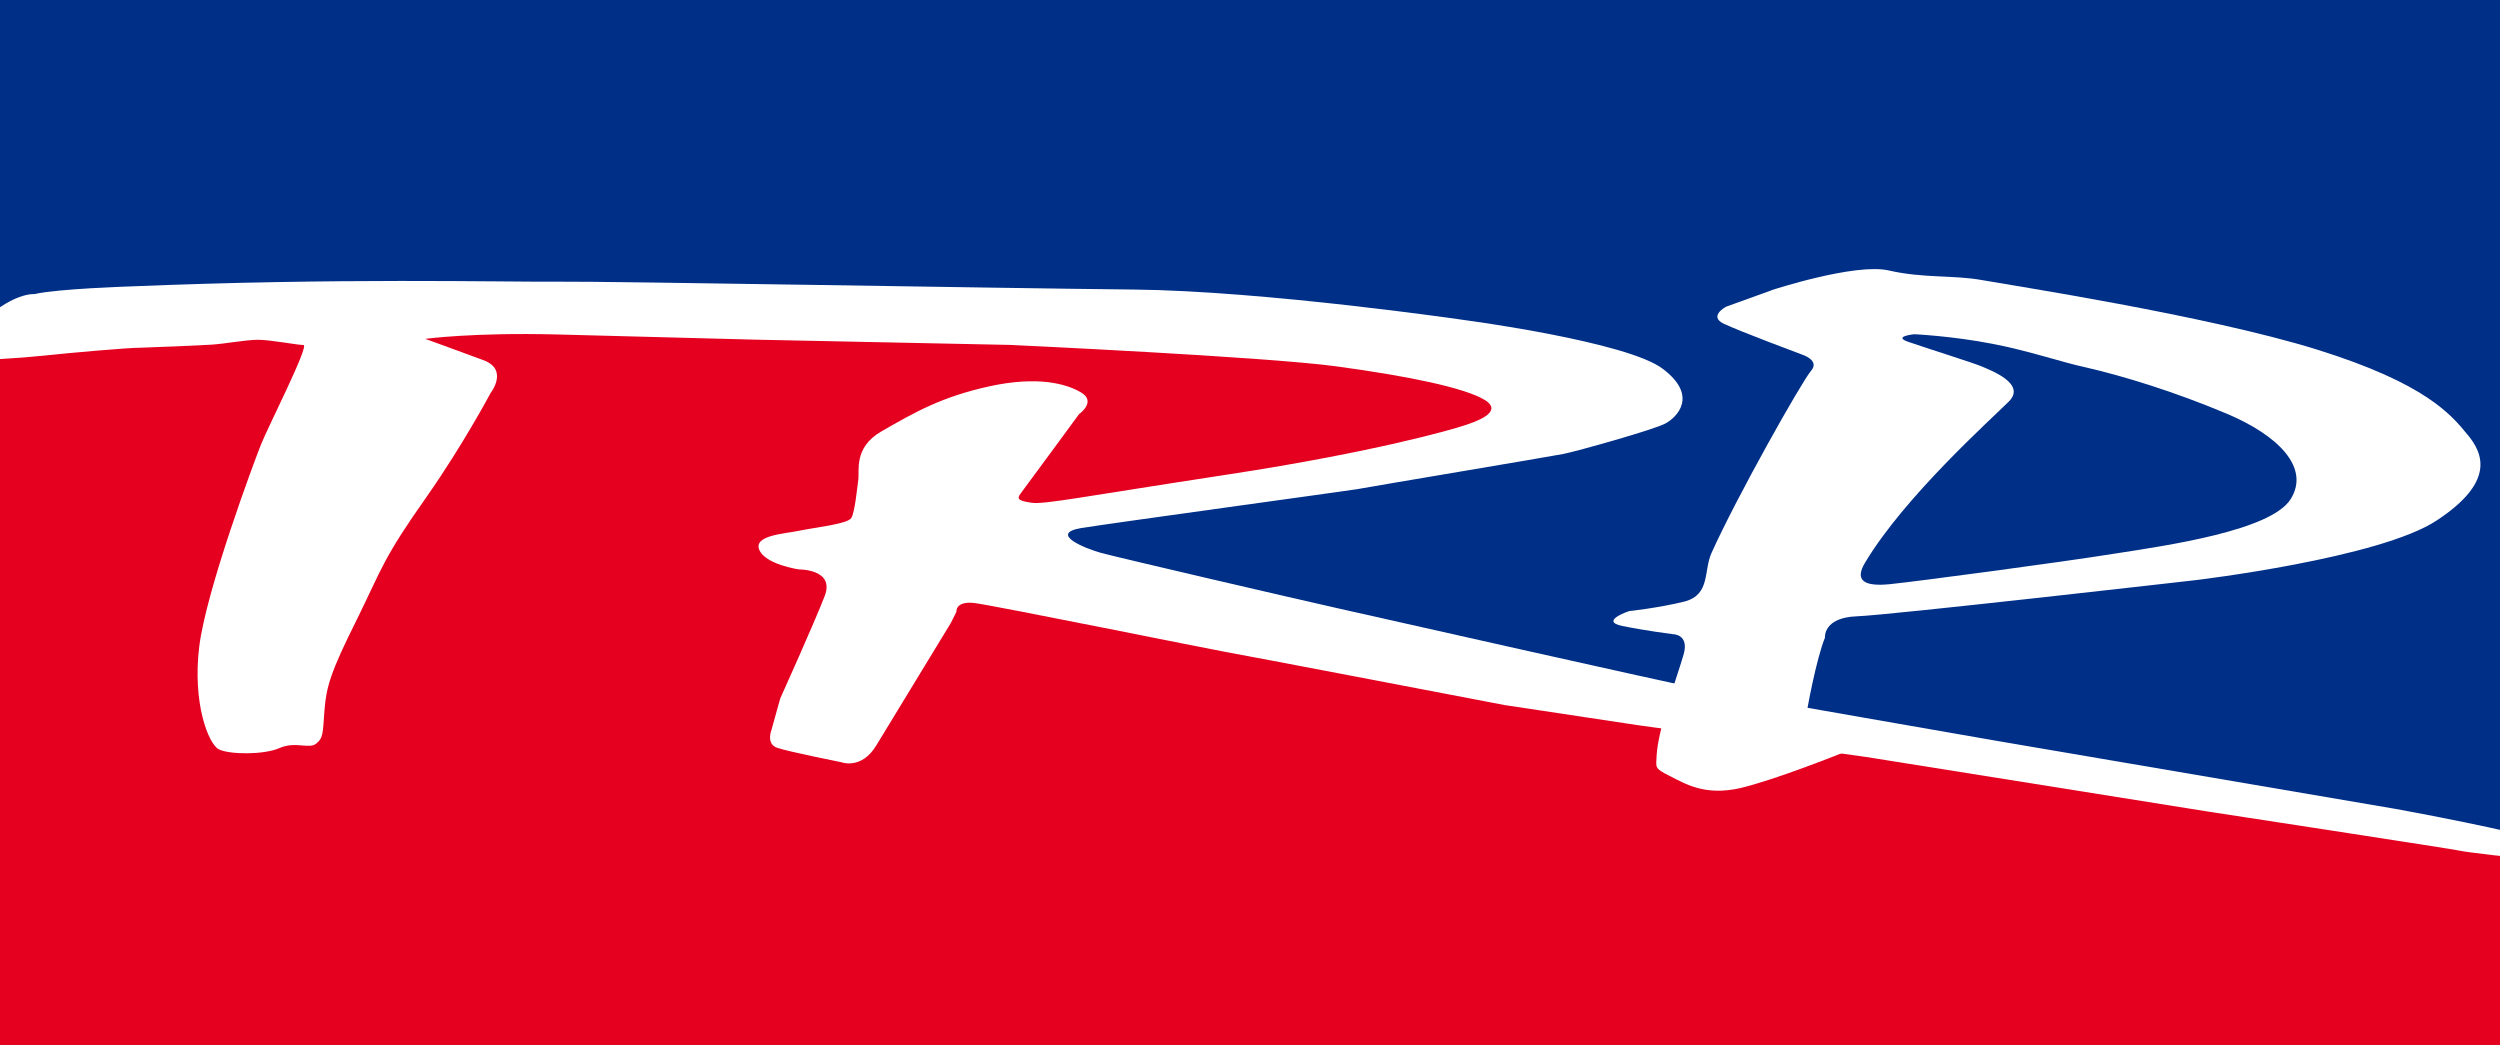
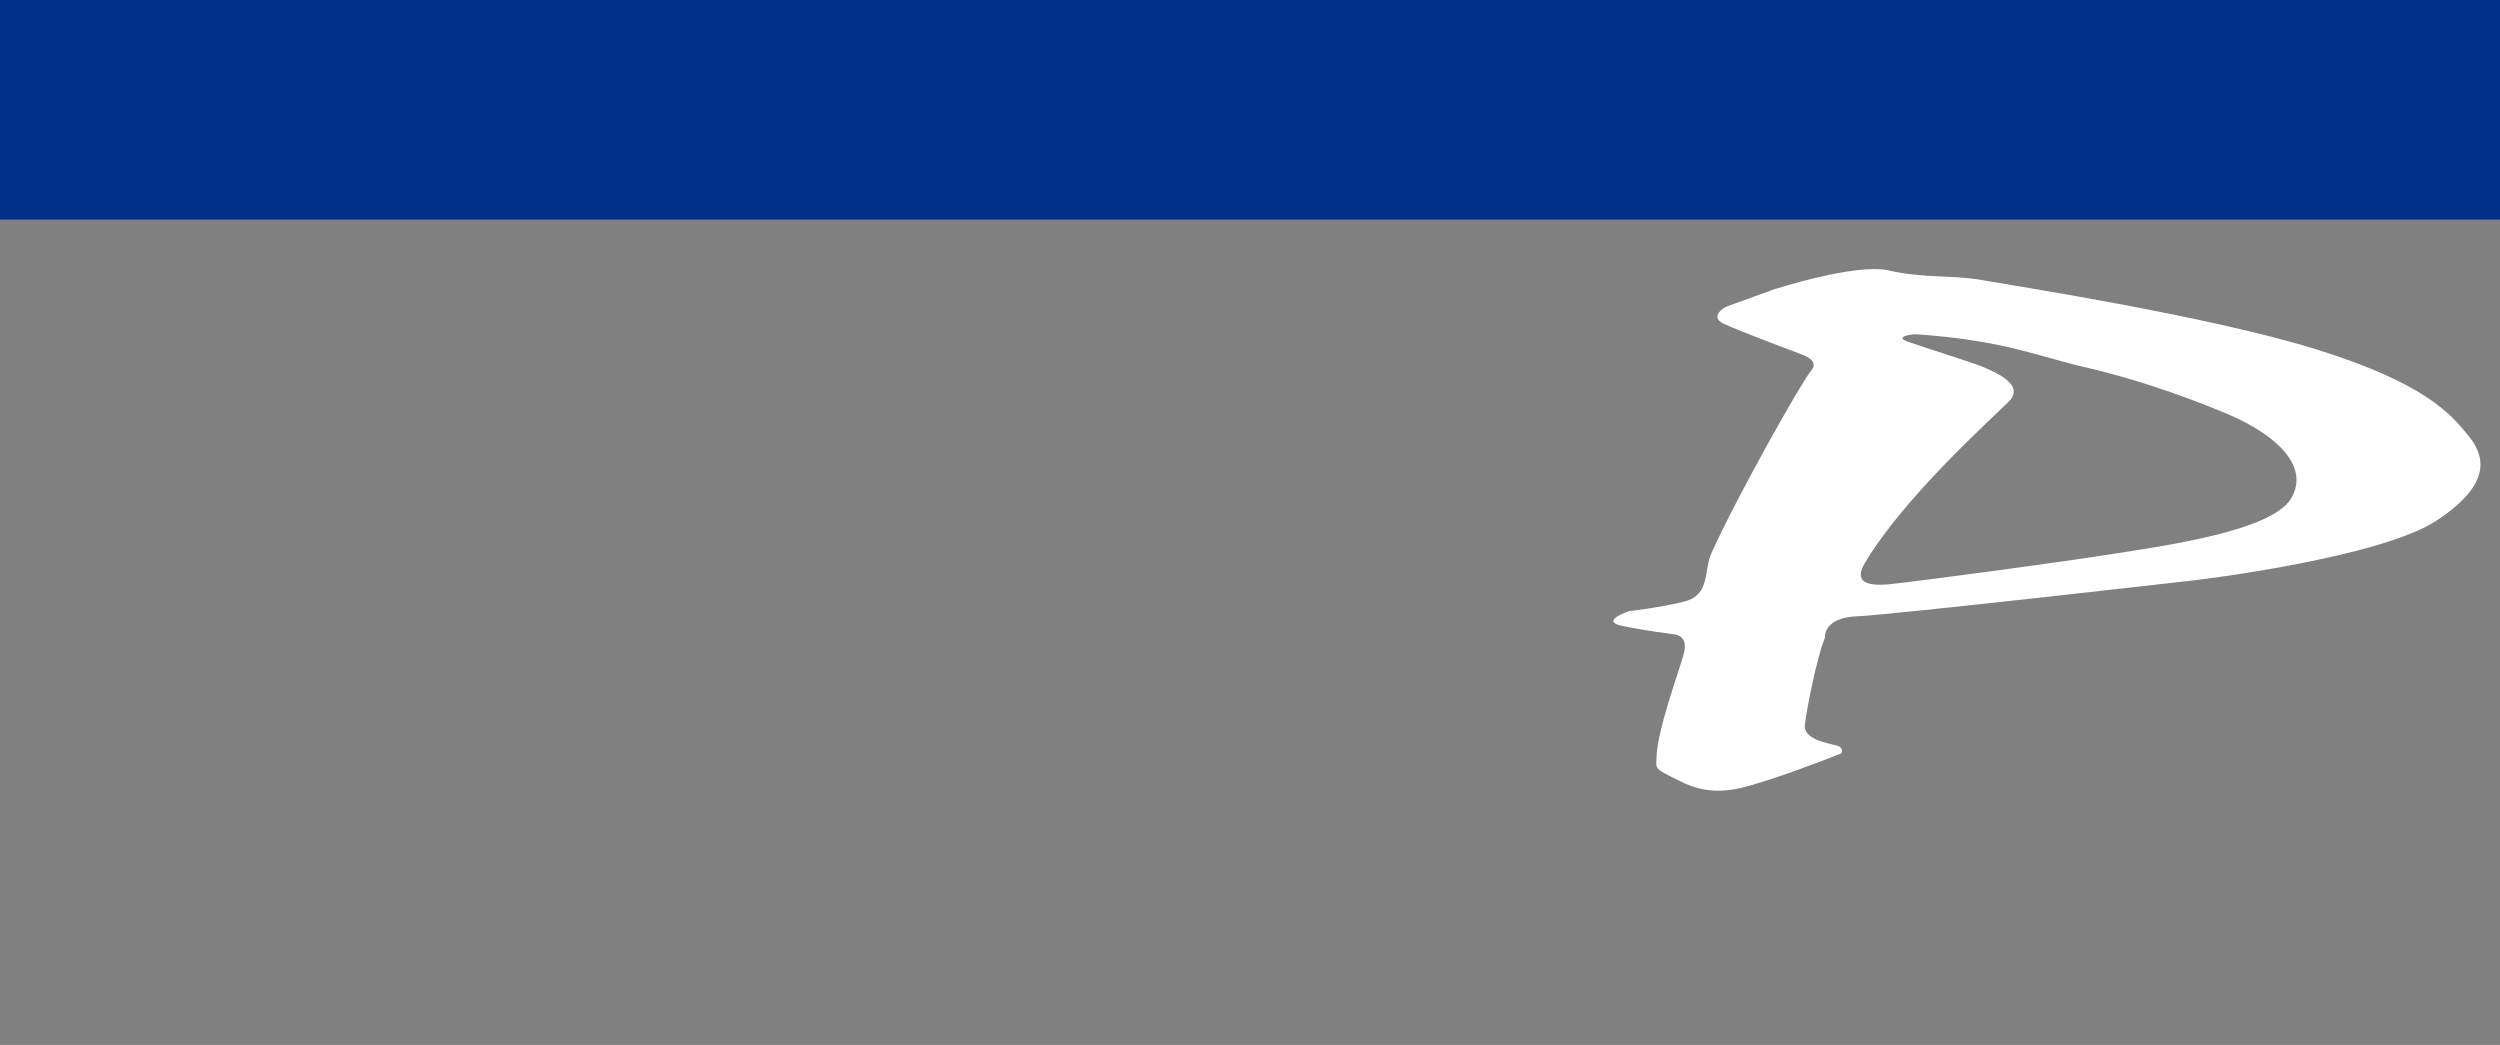
<svg xmlns="http://www.w3.org/2000/svg" id="Layer_1" data-name="Layer 1" viewBox="0 0 512 214">
  <rect x="0" y="0" width="512" height="214" fill="#808080" stroke="none" />
  <defs>
    <style>
      .cls-1 {
        fill: none;
      }

      .cls-2 {
        fill: #fff;
      }

      .cls-3 {
        clip-path: url(#clippath);
      }

      .cls-4 {
        fill: #e6001f;
      }

      .cls-5 {
        fill: #002f87;
      }
    </style>
    <clipPath id="clippath">
      <rect class="cls-1" width="512" height="214" />
    </clipPath>
  </defs>
  <g class="cls-3">
-     <rect class="cls-4" y="169.04" width="512" height="44.96" />
    <rect class="cls-1" y="42.48" width="512" height="129.05" />
-     <polygon class="cls-4" points="512 171.52 512 42.37 0 42.28 0 171.52 512 171.52" />
-     <polyline class="cls-5" points="512 42.28 512 171.52 416.6 157.68 348.18 143.3 208.3 120.25 208.3 106.85 299.95 92.47 328.89 81.93 270.02 64.7 215.89 64.96 154.26 64.7 73.25 63.71 0 70.77 0 42.28" />
-     <path class="cls-2" d="M7.23,60.23s-4.83-.63-12.24,6.97c-5.18,5.45-3.21,6.16-.81,6.43,2.41.18,9.82-.27,14.92-.81,5.09-.54,16.97-1.61,19.74-1.61,2.86-.09,11.79-.45,14.56-.63s6.97-.99,9.47-.99,8.04,1.07,9.29,1.07-7.23,16.7-8.67,20.28c-1.43,3.57-11.26,29.93-12.68,41.45-1.43,11.61,1.88,20.01,4.02,21.08,2.14,1.07,9.2,1.16,12.42-.27,3.21-1.43,6.07.27,7.5-.9,1.43-1.16,1.34-1.88,1.7-6.79.36-4.83,1.25-7.86,6.61-18.58,5.27-10.72,5.36-12.51,14.38-25.28,7.5-10.72,13.04-21.17,13.04-21.17,0,0,3.75-4.74-1.43-6.7-5.27-1.96-11.97-4.38-11.97-4.38,0,0,9.82-1.34,26.98-.9,17.24.45,40.91,1.07,40.91,1.07l51.9,1.07s52.17,2.41,66.73,4.38c14.56,1.96,26.35,4.38,30.46,6.88s-2.05,4.56-4.29,5.27c-2.14.72-17.95,5.36-48.24,10-29.84,4.56-37.61,6.16-40.2,5.8s-3.21-.72-2.32-1.88,11.97-16.26,11.97-16.26c0,0,3.57-2.5.54-4.38-3.04-1.88-9.02-3.48-18.85-1.34-9.73,2.14-15.1,5.18-22.24,9.29-5.63,3.3-4.38,8.04-4.65,9.82-.27,2.05-.72,6.7-1.43,7.86-.72,1.25-7.59,1.96-10.54,2.59-2.86.63-9.56.9-8.31,3.93s8.13,4.02,8.13,4.02c0,0,7.41-.09,5.27,5.45-2.14,5.54-9.11,20.99-9.11,20.99l-1.79,6.43s-1.16,2.86,1.16,3.66c2.32.8,13.13,2.95,13.13,2.95,0,0,4.11,1.61,7.15-3.39,3.04-5,15.28-25.1,15.28-25.1l1.16-2.32s-.27-2.23,3.66-1.79c3.84.45,49.13,9.64,51.36,10,2.23.36,57.25,10.9,57.25,10.9l27.24,4.11,46.8,6.52,69.94,11.17s51.36,7.86,51.72,8.04c.45.18,12.42,1.7,14.83,1.52,2.41-.18,4.47-1.52,1.96-3.3-2.5-1.79-30.01-6.79-30.01-6.79l-81.64-13.93s-53.41-9.29-61.54-10.81c-8.13-1.61-63.51-14.11-73.07-16.26-9.56-2.14-45.64-10.54-48.86-11.43s-10.81-3.93-4.11-5.09c6.7-1.07,54.22-7.59,56.45-7.95,2.32-.45,39.66-6.7,42.34-7.23s18.67-5,20.9-6.25c2.32-1.25,6.79-5.63-.54-11.17-7.23-5.54-40.02-9.91-40.02-9.91,0,0-41.27-6.07-68.51-6.34-27.24-.27-106.47-1.7-117.91-1.61-11.43.09-44.66-.81-87.89.99.18,0-14.2.45-19.03,1.52" />
    <path class="cls-2" d="M408.03,70.41c-8.31-1.61-15.99-1.96-15.99-1.96,0,0-4.65.45-1.07,1.61,3.57,1.25,13.31,4.29,14.92,5,1.61.72,9.2,3.48,5.54,7.15-3.66,3.66-21.44,19.56-29.48,33.05-2.14,3.57-.27,4.92,5.09,4.38s34.92-4.47,46-6.25c10.99-1.7,32.06-4.74,36.09-11.17,4.02-6.43-2.5-13.04-13.13-17.51-10.63-4.47-20.99-7.68-29.21-9.56-3.93-.81-11.61-3.39-18.76-4.74M362.84,59.42s17.15-5.63,24.03-4.02c6.97,1.61,13.13.9,19.03,1.96,5.89,1.07,46.09,7.23,68.51,14.2,22.42,6.97,27.6,13.4,30.91,17.42,3.39,4.02,5.54,9.82-6.25,17.59-11.7,7.77-49.4,12.24-49.4,12.24,0,0-62.44,7.15-69.4,7.41-6.96.26-6.52,4.38-6.52,4.38-1.7,4.11-3.75,14.74-4.11,17.77-.45,3.04,4.74,3.84,6.43,4.29,1.7.45,1.07,1.61,1.07,1.61,0,0-13.57,5.45-20.81,7.15-7.23,1.61-11.17-.9-14.38-2.5-3.21-1.61-2.77-1.7-2.68-4.11.27-5.63,4.38-16.7,5.54-20.81,1.16-4.11-2.14-4.11-2.14-4.11,0,0-5.72-.72-10.45-1.7-4.74-.99,1.43-3.04,1.43-3.04,0,0,5.98-.63,11.35-1.96,5.36-1.43,3.84-6.34,5.54-10,5.18-11.52,18.49-35.1,20.36-37.25,1.88-2.14-1.79-3.3-1.79-3.3,0,0-12.95-4.83-16.08-6.34-3.21-1.52.45-3.48.45-3.48l9.38-3.39" />
    <rect class="cls-5" width="512" height="44.96" />
  </g>
</svg>